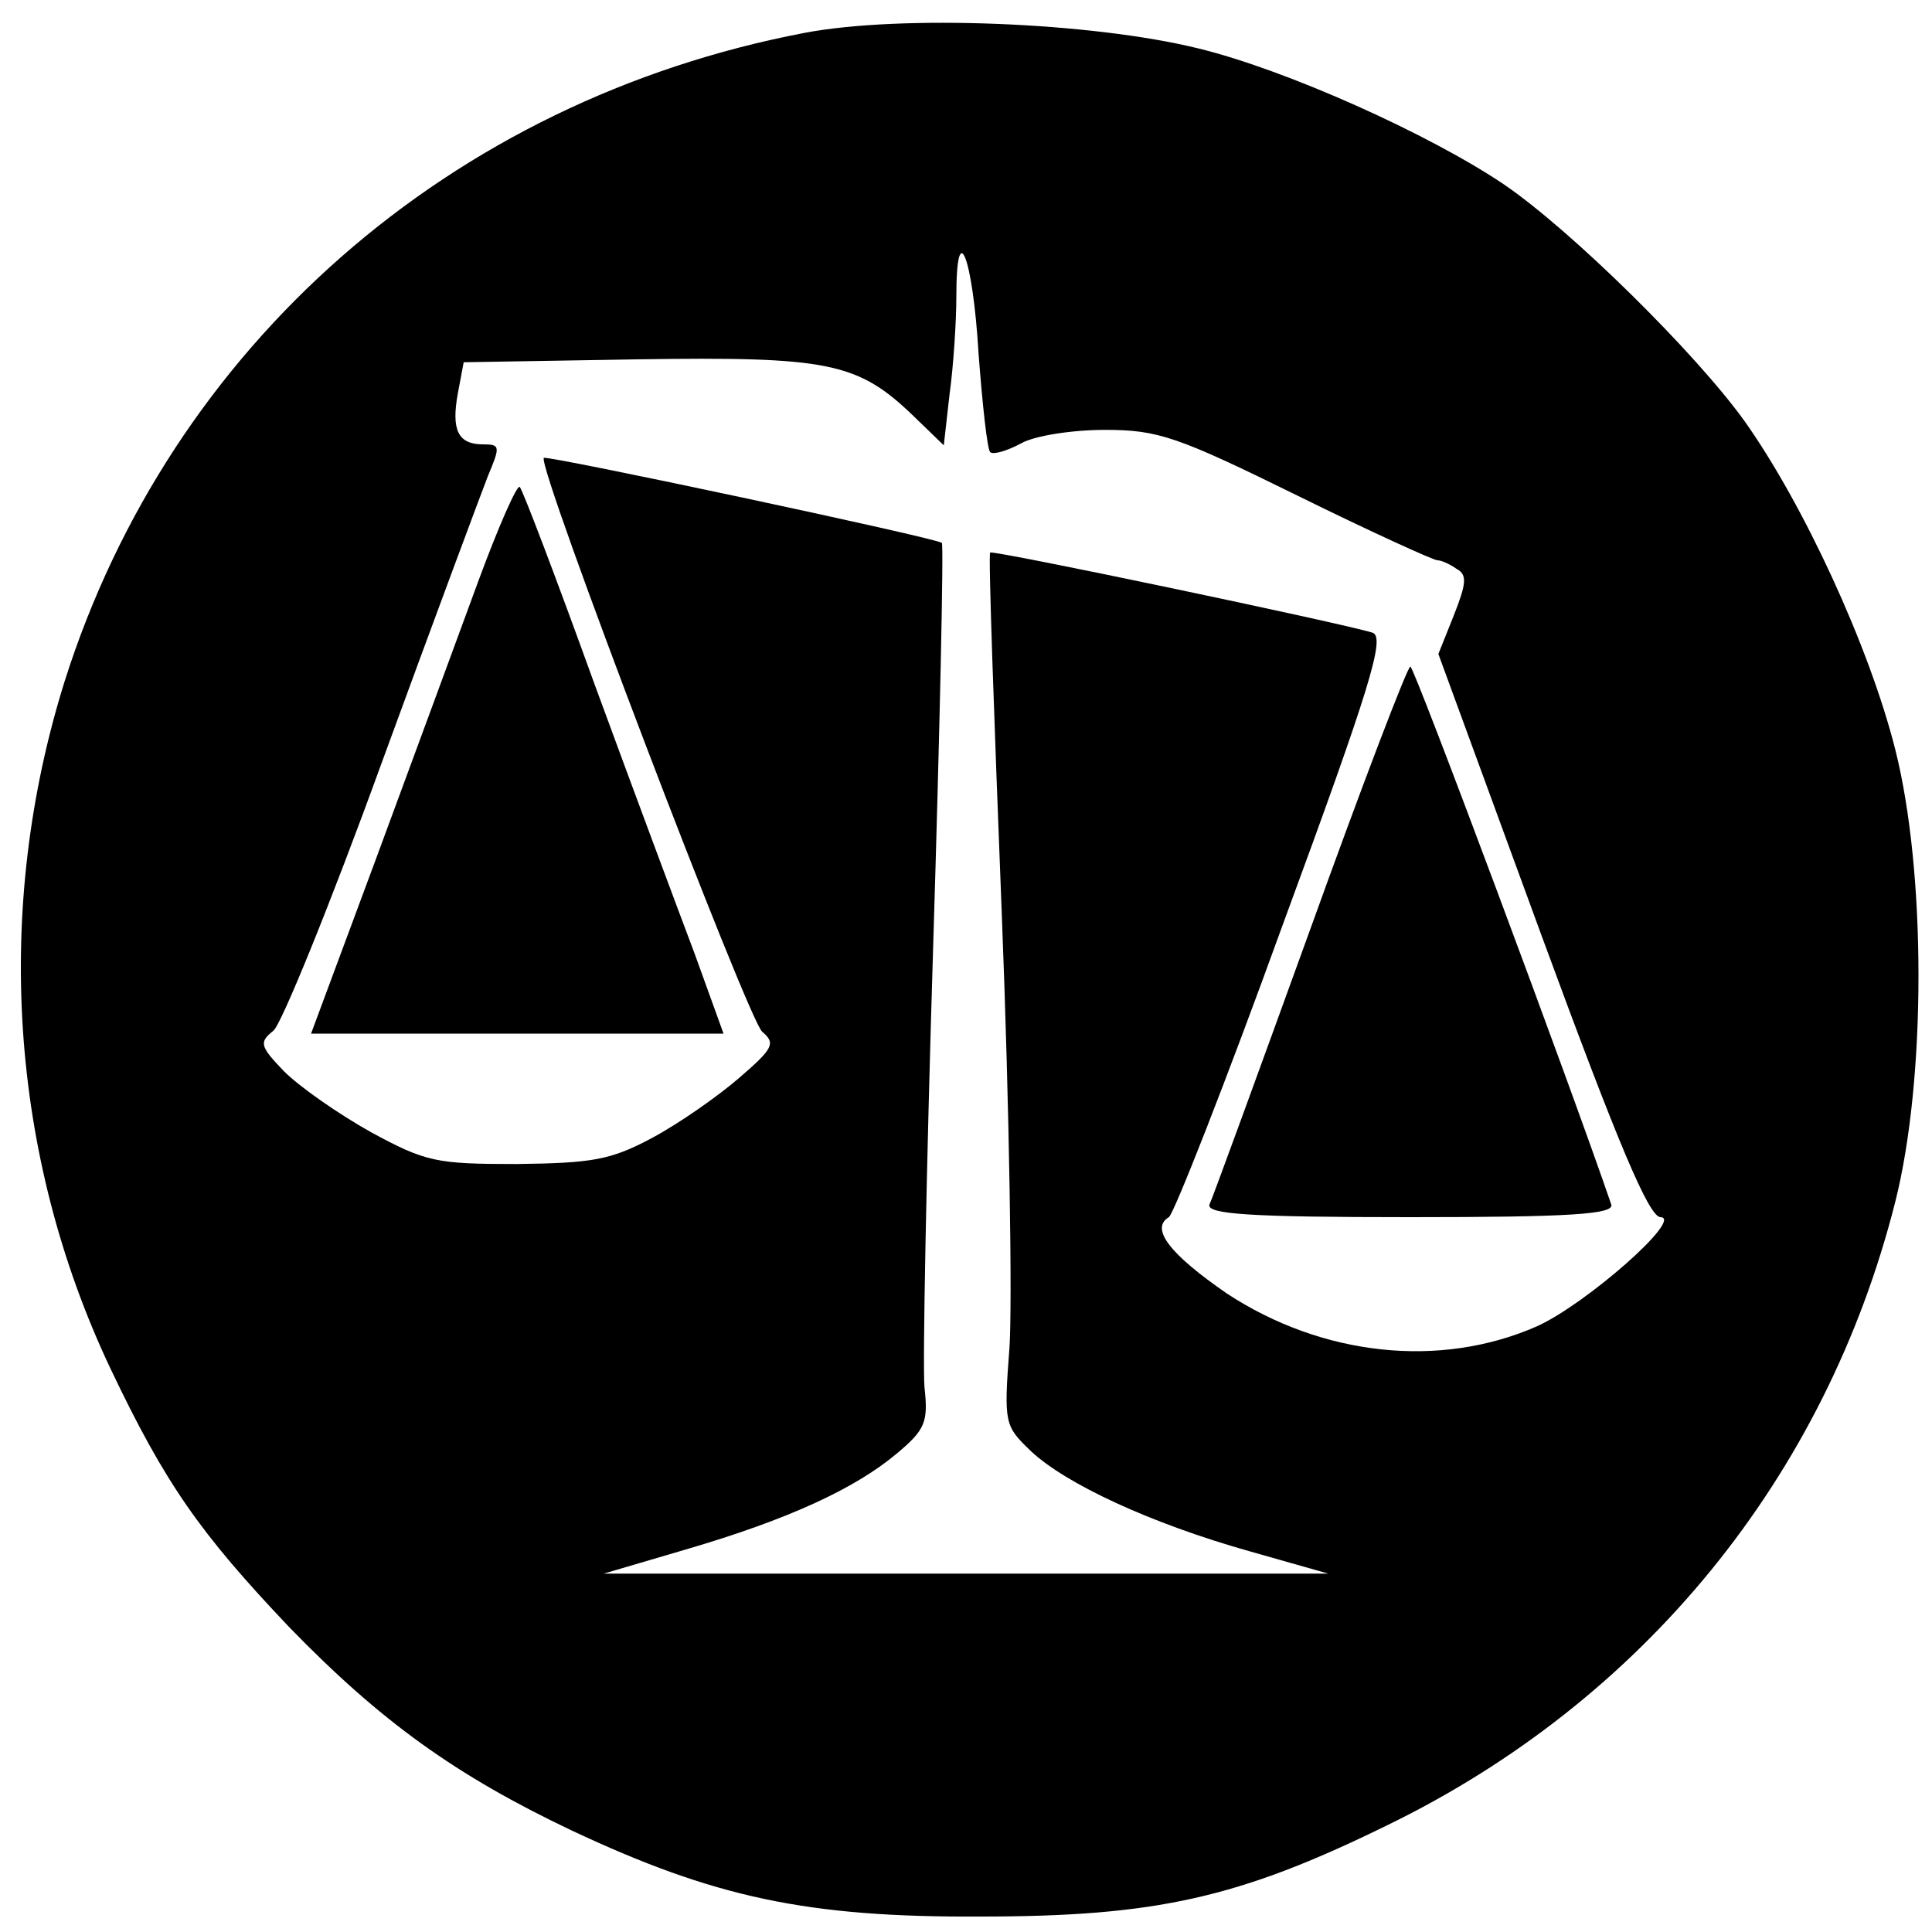
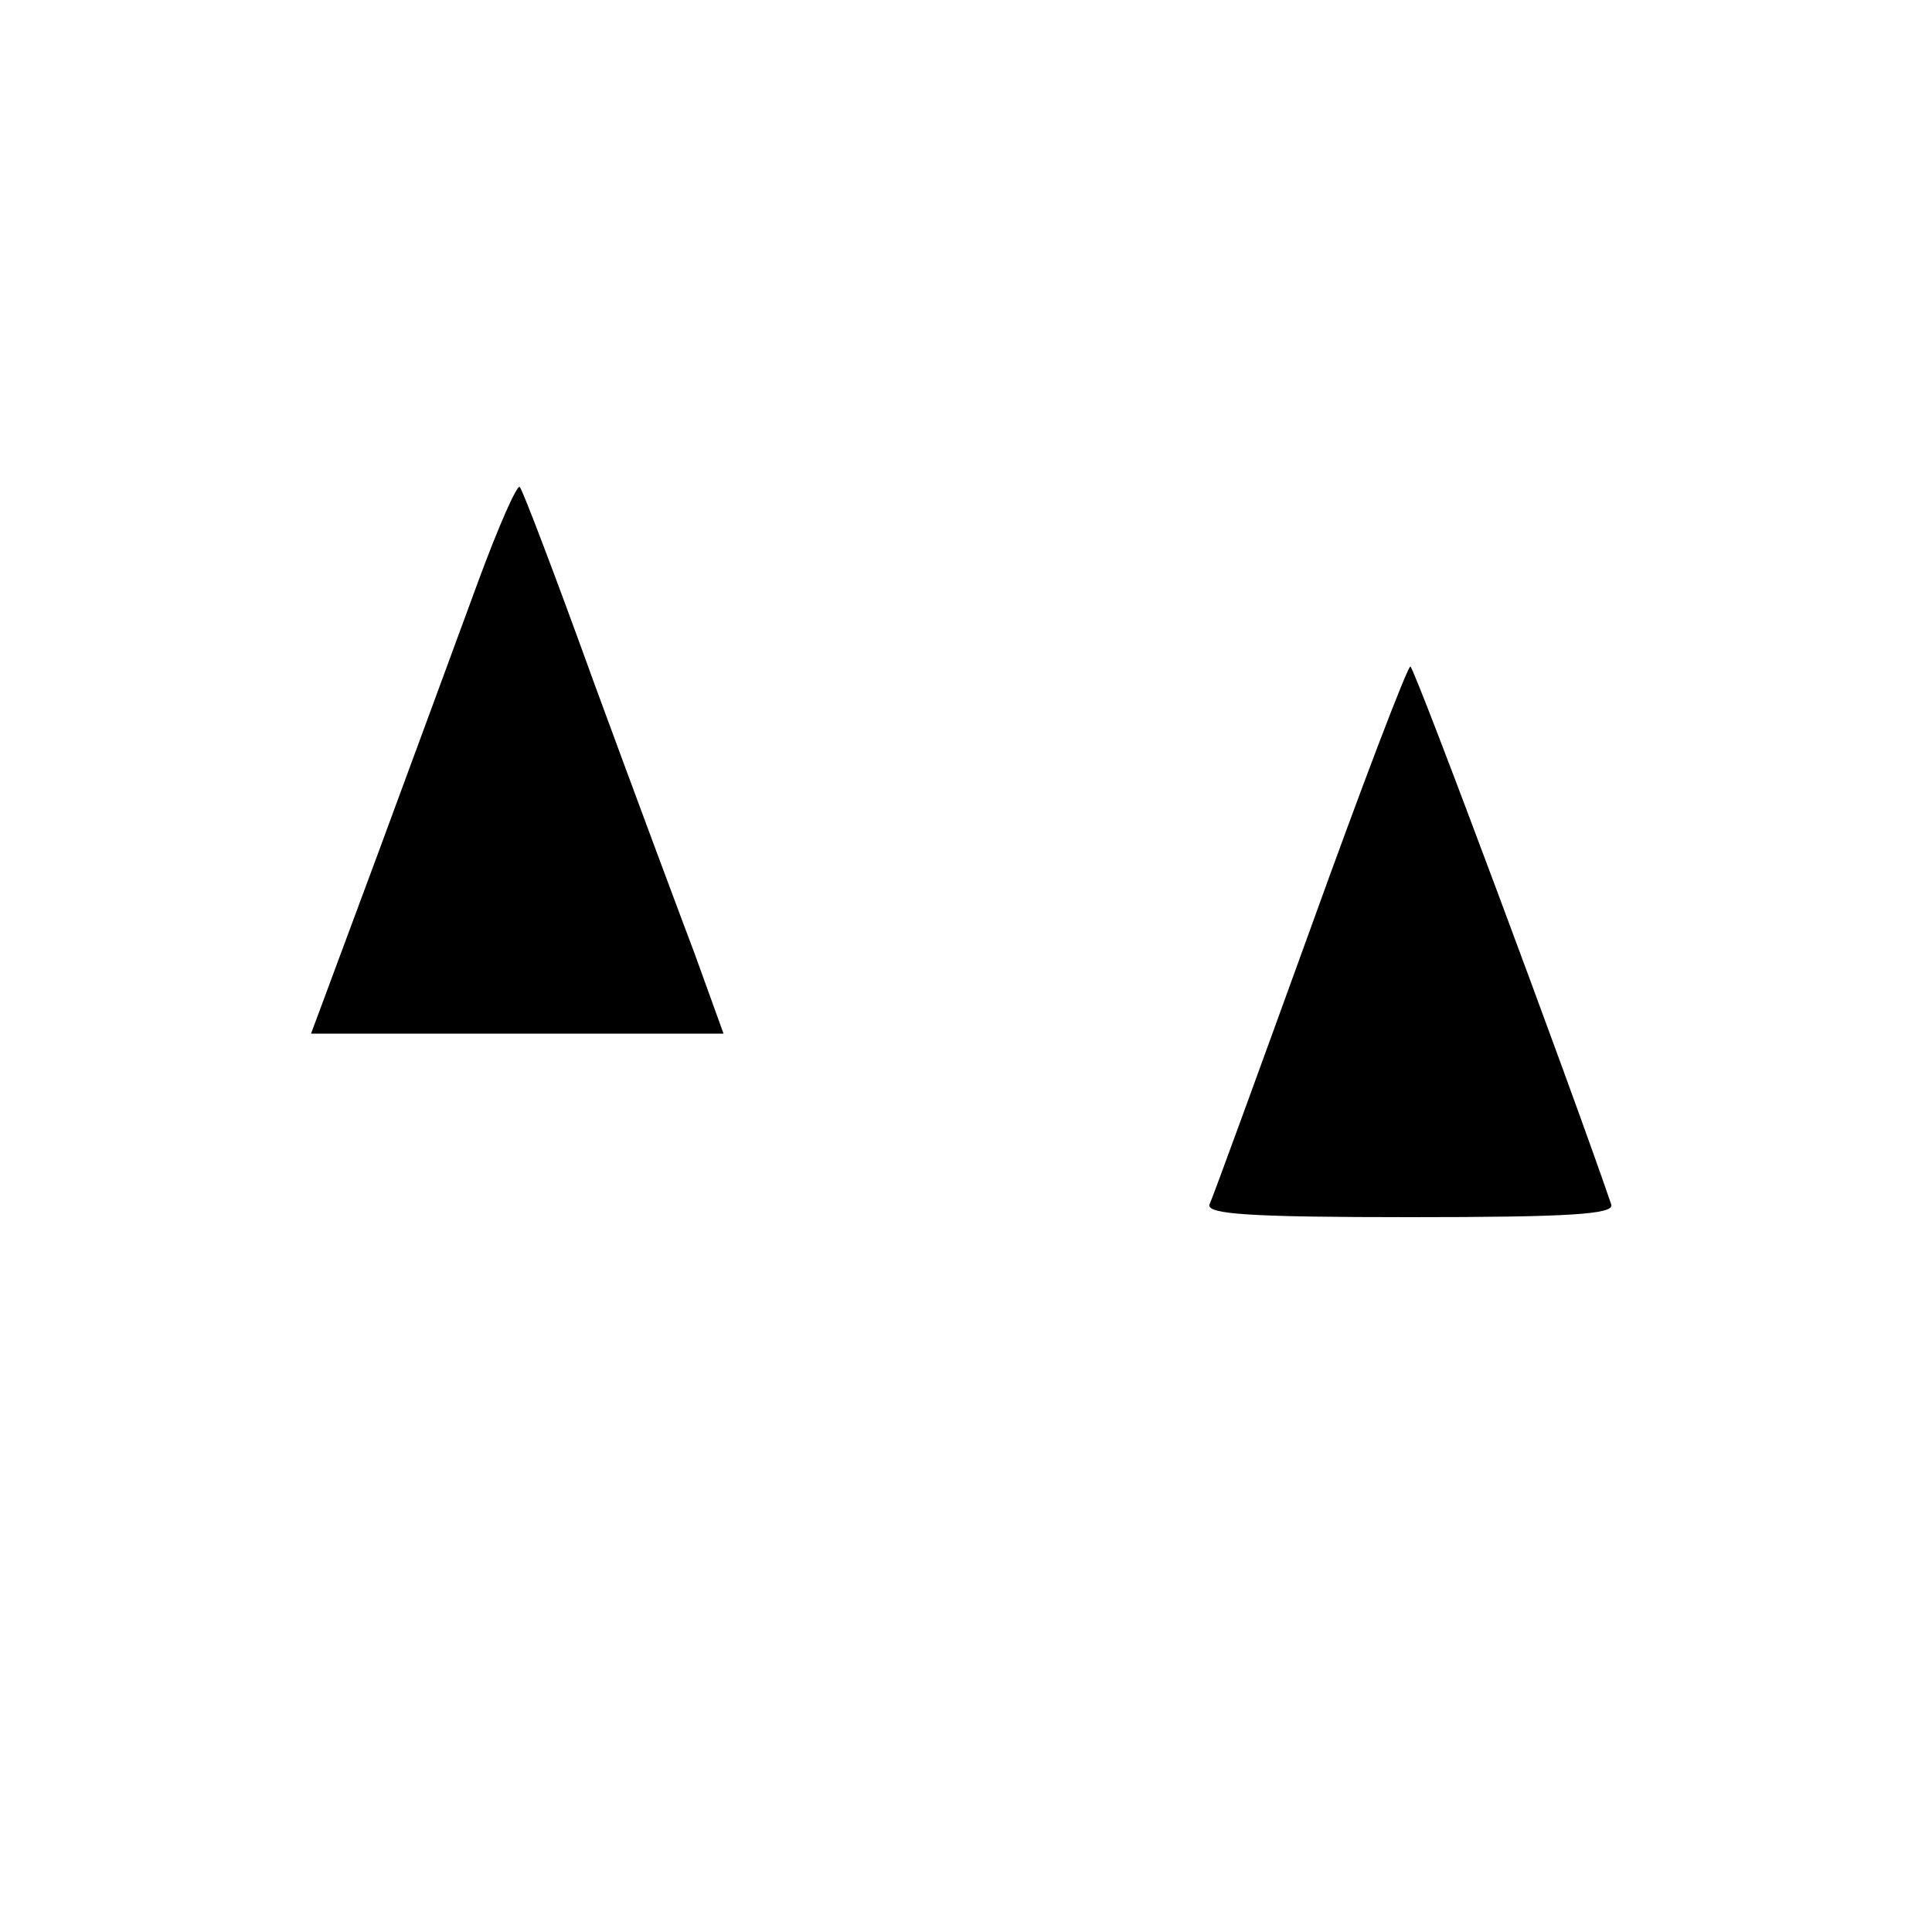
<svg xmlns="http://www.w3.org/2000/svg" version="1.0" width="200pt" height="200pt" viewBox="0 0 200 200" preserveAspectRatio="xMidYMid meet">
  <g transform="translate(0,200) scale(0.1,-0.1)" fill="#000000" stroke="none">
-     <path d="M833 1966 c-367 -70 -656 -324 -766 -671 -74 -236 -57 -491 47 -711 57 -120 93 -171 185 -268 95 -98 173 -154 293 -211 147 -69 243 -90 423 -89 181 0 267 19 420 94 266 129 455 361 527 646 32 127 32 341 0 468 -27 107 -95 254 -156 340 -51 71 -180 198 -249 245 -77 52 -226 119 -317 141 -110 27 -307 35 -407 16z m180 -332 c4 -53 9 -99 12 -102 3 -3 17 1 32 9 14 8 53 14 87 14 55 0 75 -7 199 -68 75 -37 141 -67 145 -67 4 0 13 -4 20 -9 11 -6 10 -15 -3 -48 l-16 -40 107 -292 c79 -215 111 -291 123 -291 24 -1 -77 -90 -128 -113 -100 -44 -222 -31 -321 34 -58 40 -80 67 -60 79 5 3 59 140 118 303 91 247 106 297 93 302 -32 10 -394 86 -396 83 -2 -2 4 -169 12 -373 8 -203 11 -406 8 -450 -6 -79 -5 -81 22 -107 36 -34 124 -75 227 -104 l81 -23 -375 0 -375 0 85 25 c106 31 175 63 218 99 30 25 33 33 29 69 -2 23 2 228 9 456 7 228 11 416 9 418 -5 5 -409 91 -412 88 -8 -7 212 -583 226 -594 14 -12 12 -17 -24 -48 -22 -19 -62 -47 -90 -62 -43 -23 -62 -26 -140 -27 -83 0 -94 2 -151 33 -34 19 -74 47 -90 63 -25 26 -26 30 -11 42 8 6 59 131 112 277 53 145 103 279 110 297 13 31 13 33 -5 33 -26 0 -33 15 -26 53 l6 32 179 3 c199 3 229 -3 287 -59 l31 -30 6 53 c4 29 7 75 7 101 0 84 17 42 23 -59z" />
    <path d="M495 1398 c-21 -57 -68 -185 -105 -285 l-68 -183 214 0 213 0 -30 83 c-17 45 -64 171 -104 280 -39 108 -74 200 -77 203 -3 2 -22 -41 -43 -98z" />
    <path d="M1356 1037 c-54 -149 -101 -278 -104 -284 -3 -10 43 -13 208 -13 165 0 211 3 208 13 -42 123 -204 557 -208 557 -3 0 -50 -123 -104 -273z" />
  </g>
</svg>